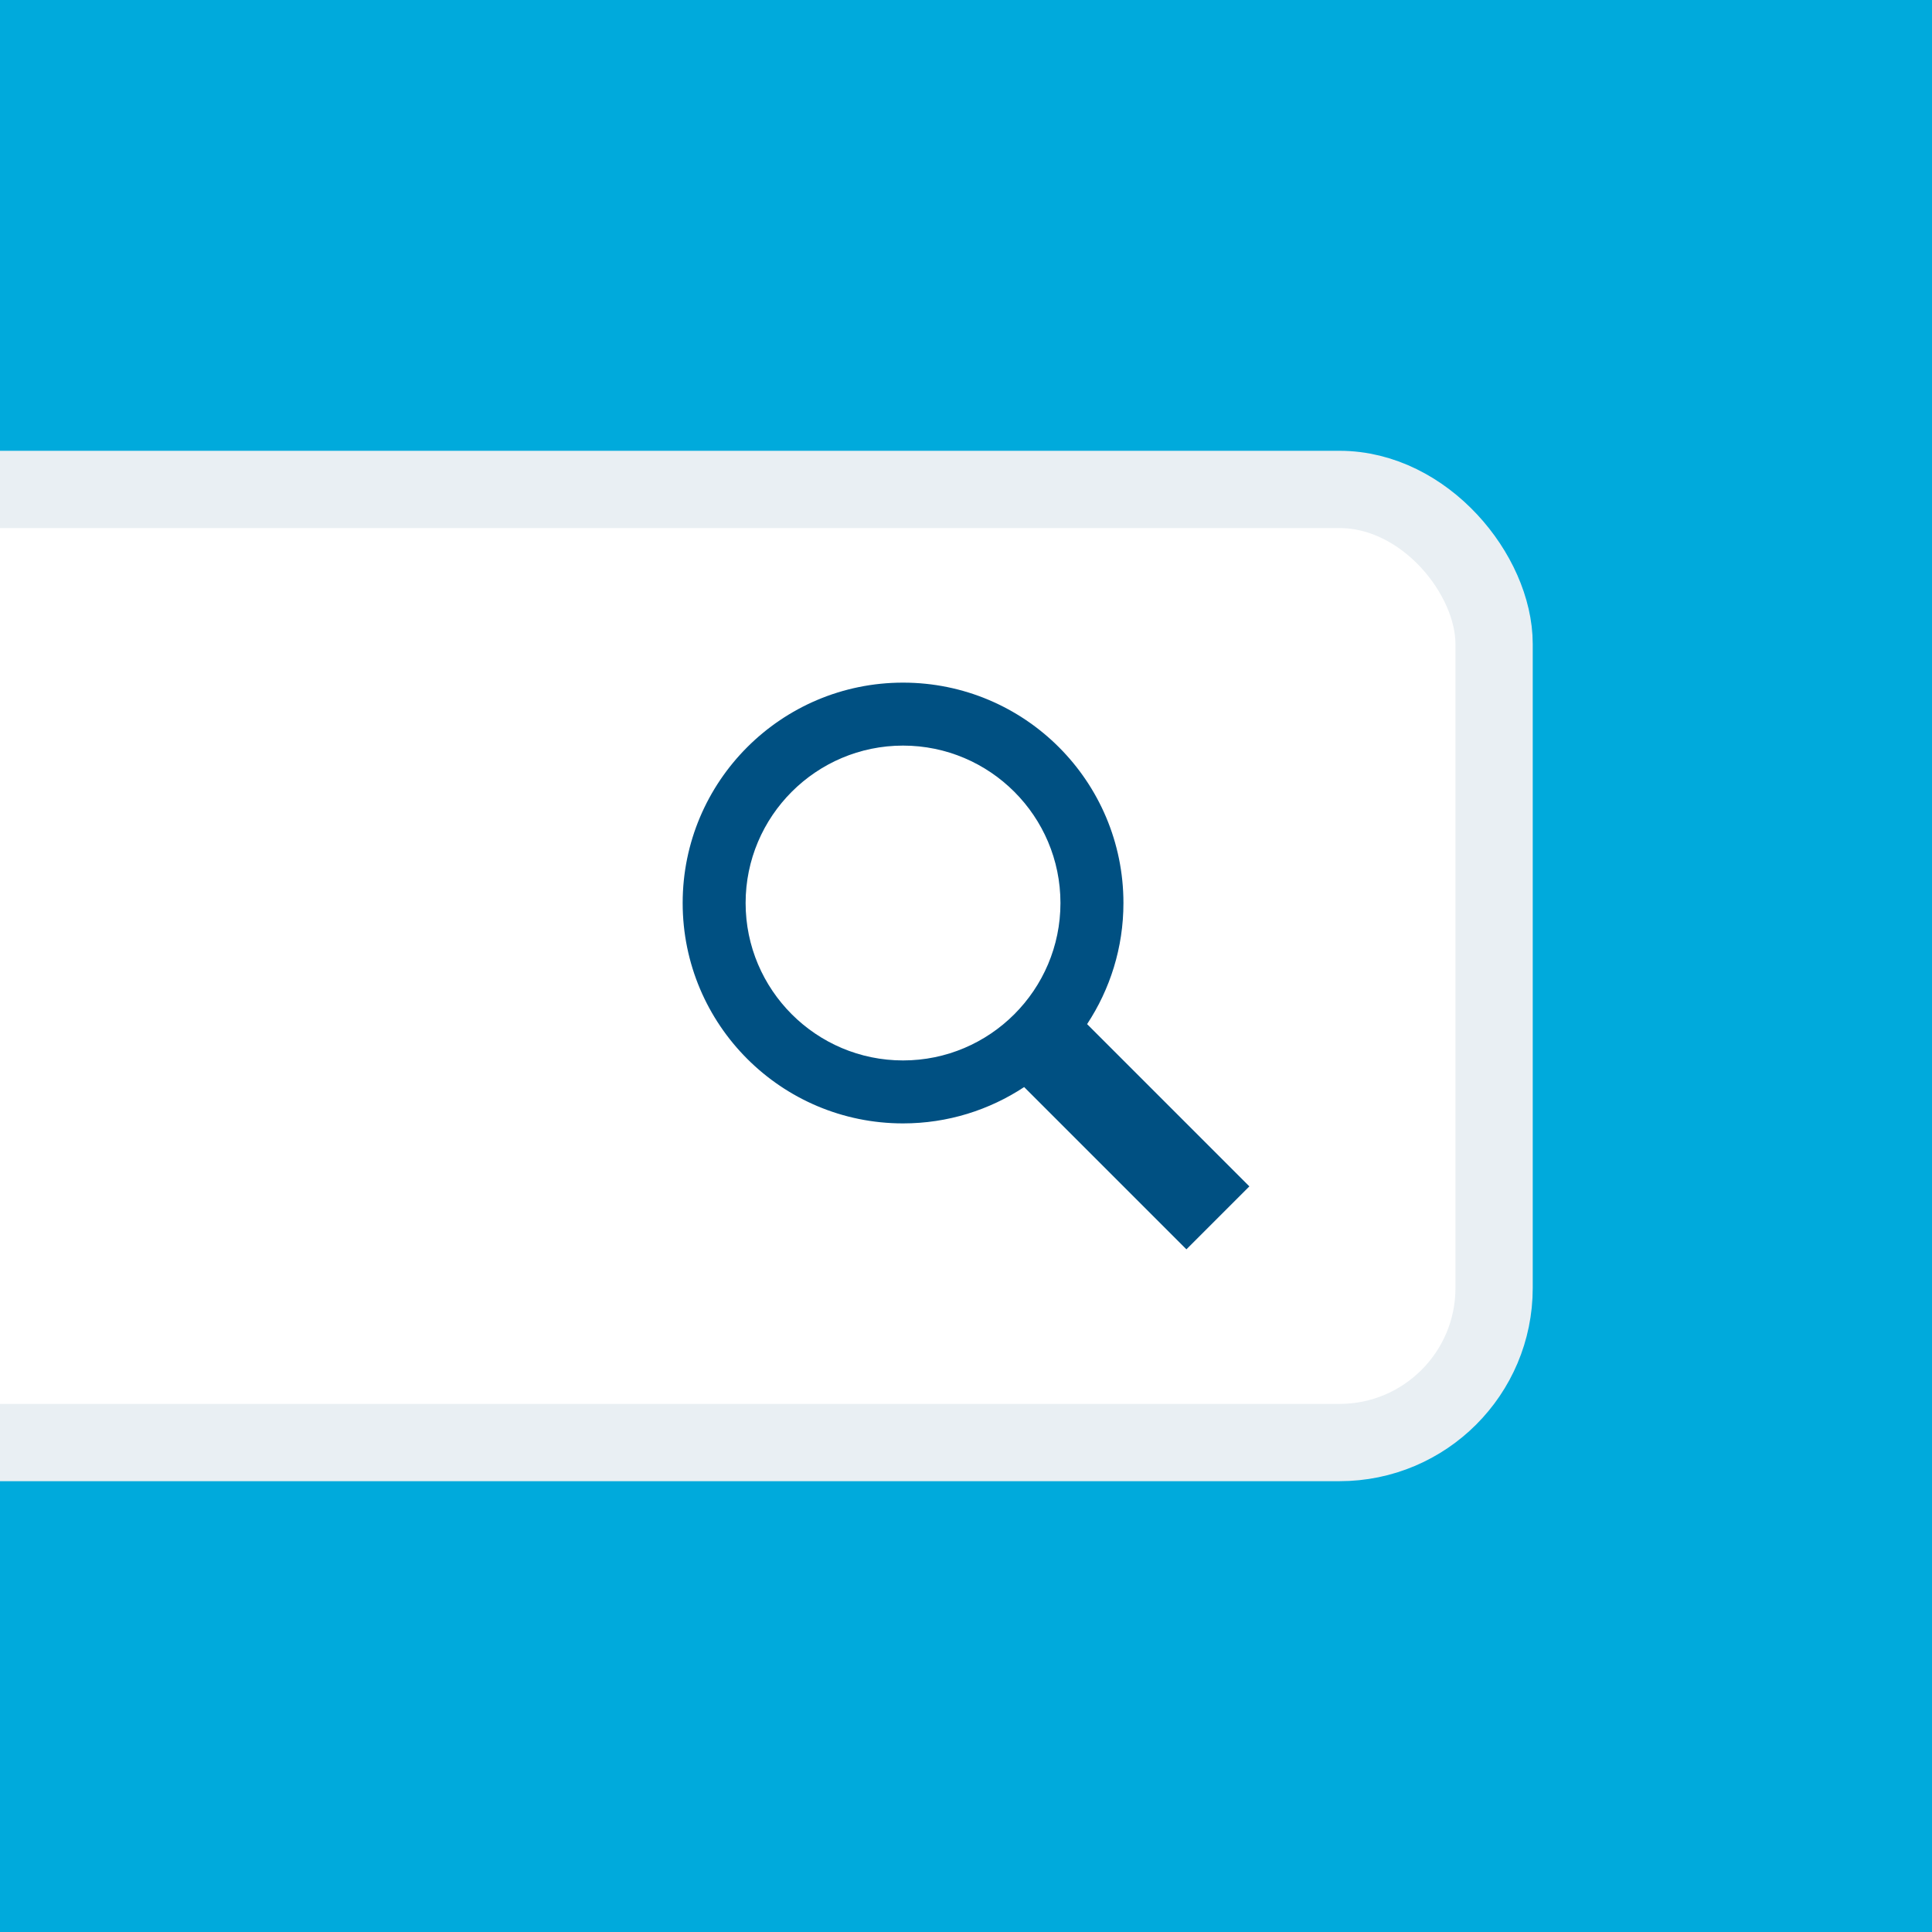
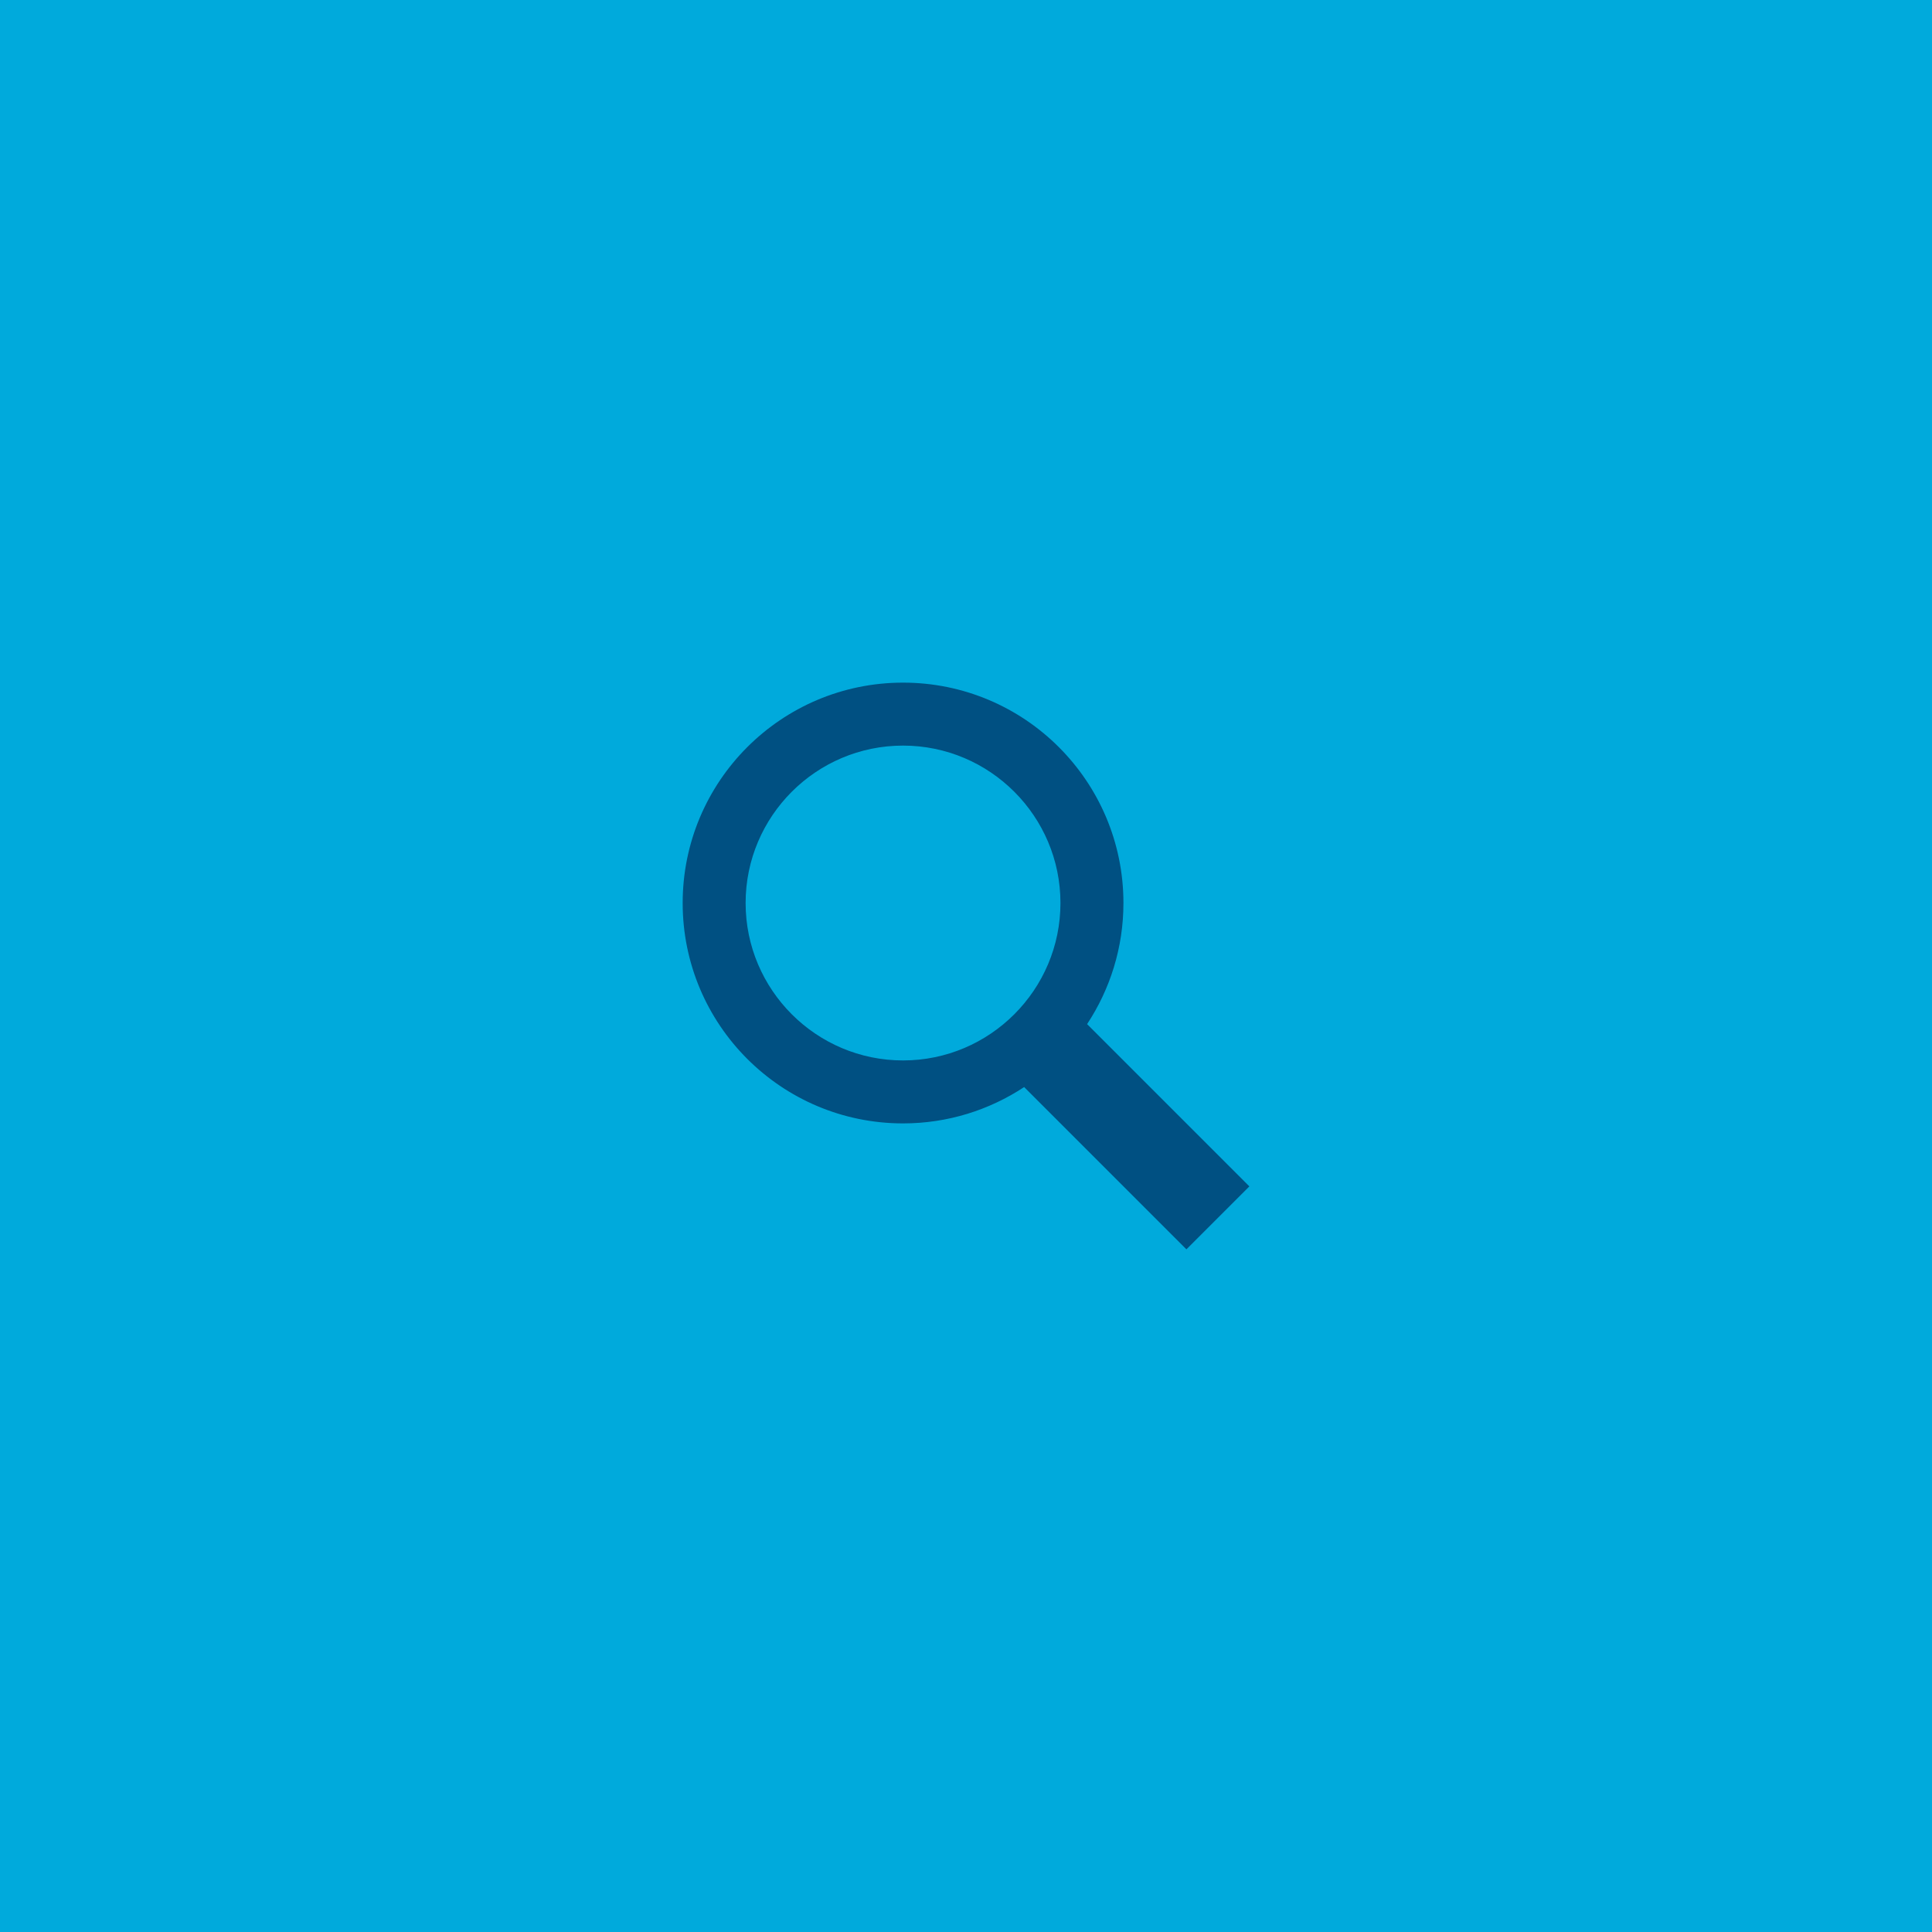
<svg xmlns="http://www.w3.org/2000/svg" xmlns:ns1="http://www.bohemiancoding.com/sketch/ns" width="100" height="100" viewBox="0 0 100 100">
  <title>features-icon-seo</title>
  <desc>Created with Sketch.</desc>
  <g ns1:type="MSLayerGroup" transform="translate(-14)" fill="none">
-     <path fill="#00AADC" ns1:type="MSShapeGroup" d="M14 0h100v100h-100z" />
-     <rect stroke="#E9EFF3" stroke-width="4" fill="#fff" ns1:type="MSShapeGroup" x=".667" y="25.333" width="90.667" height="49.333" rx="8" />
+     <path fill="#00AADC" ns1:type="MSShapeGroup" d="M14 0h100v100h-100" />
    <path d="M78.667 61.407l-8.399-8.399c1.186-1.799 1.881-3.952 1.881-6.268 0-6.3-5.107-11.407-11.407-11.407s-11.407 5.107-11.407 11.407 5.107 11.407 11.407 11.407c2.316 0 4.468-.694 6.268-1.881l8.399 8.399 3.259-3.259zm-26.074-14.667c0-4.493 3.655-8.148 8.148-8.148s8.148 3.655 8.148 8.148-3.655 8.148-8.148 8.148-8.148-3.655-8.148-8.148z" fill="#005082" ns1:type="MSShapeGroup" />
  </g>
</svg>